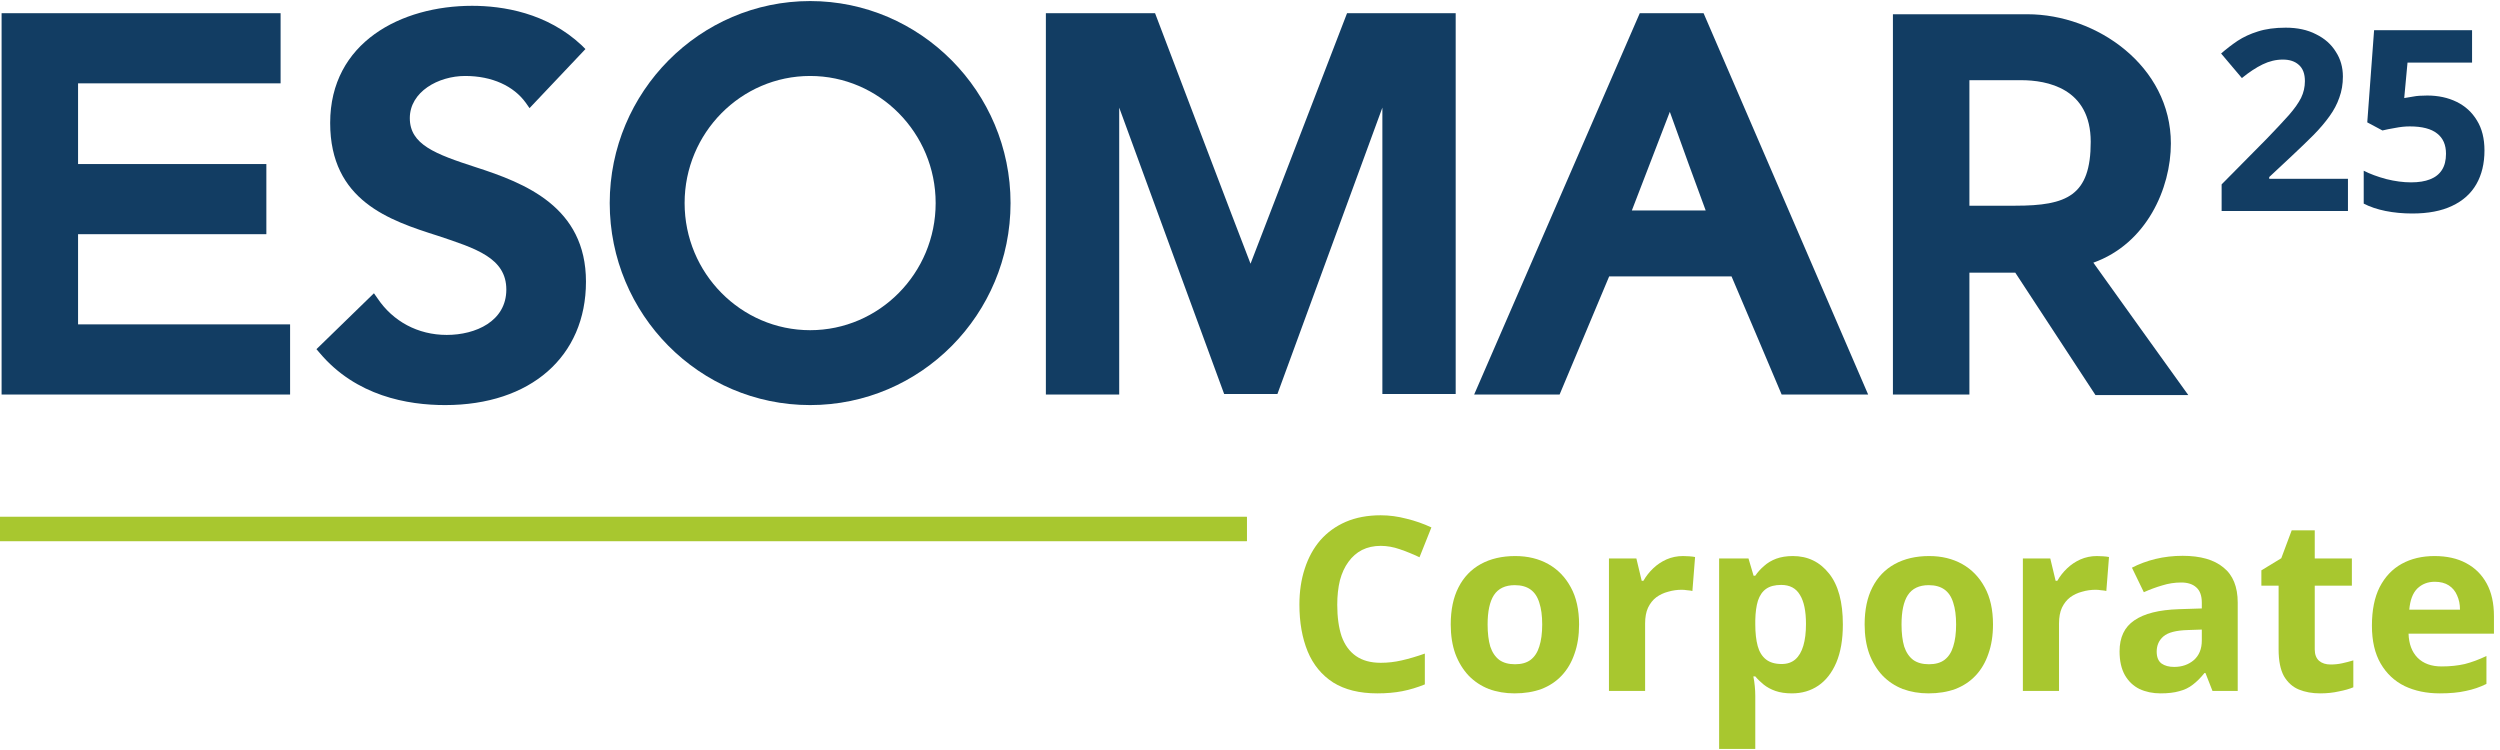
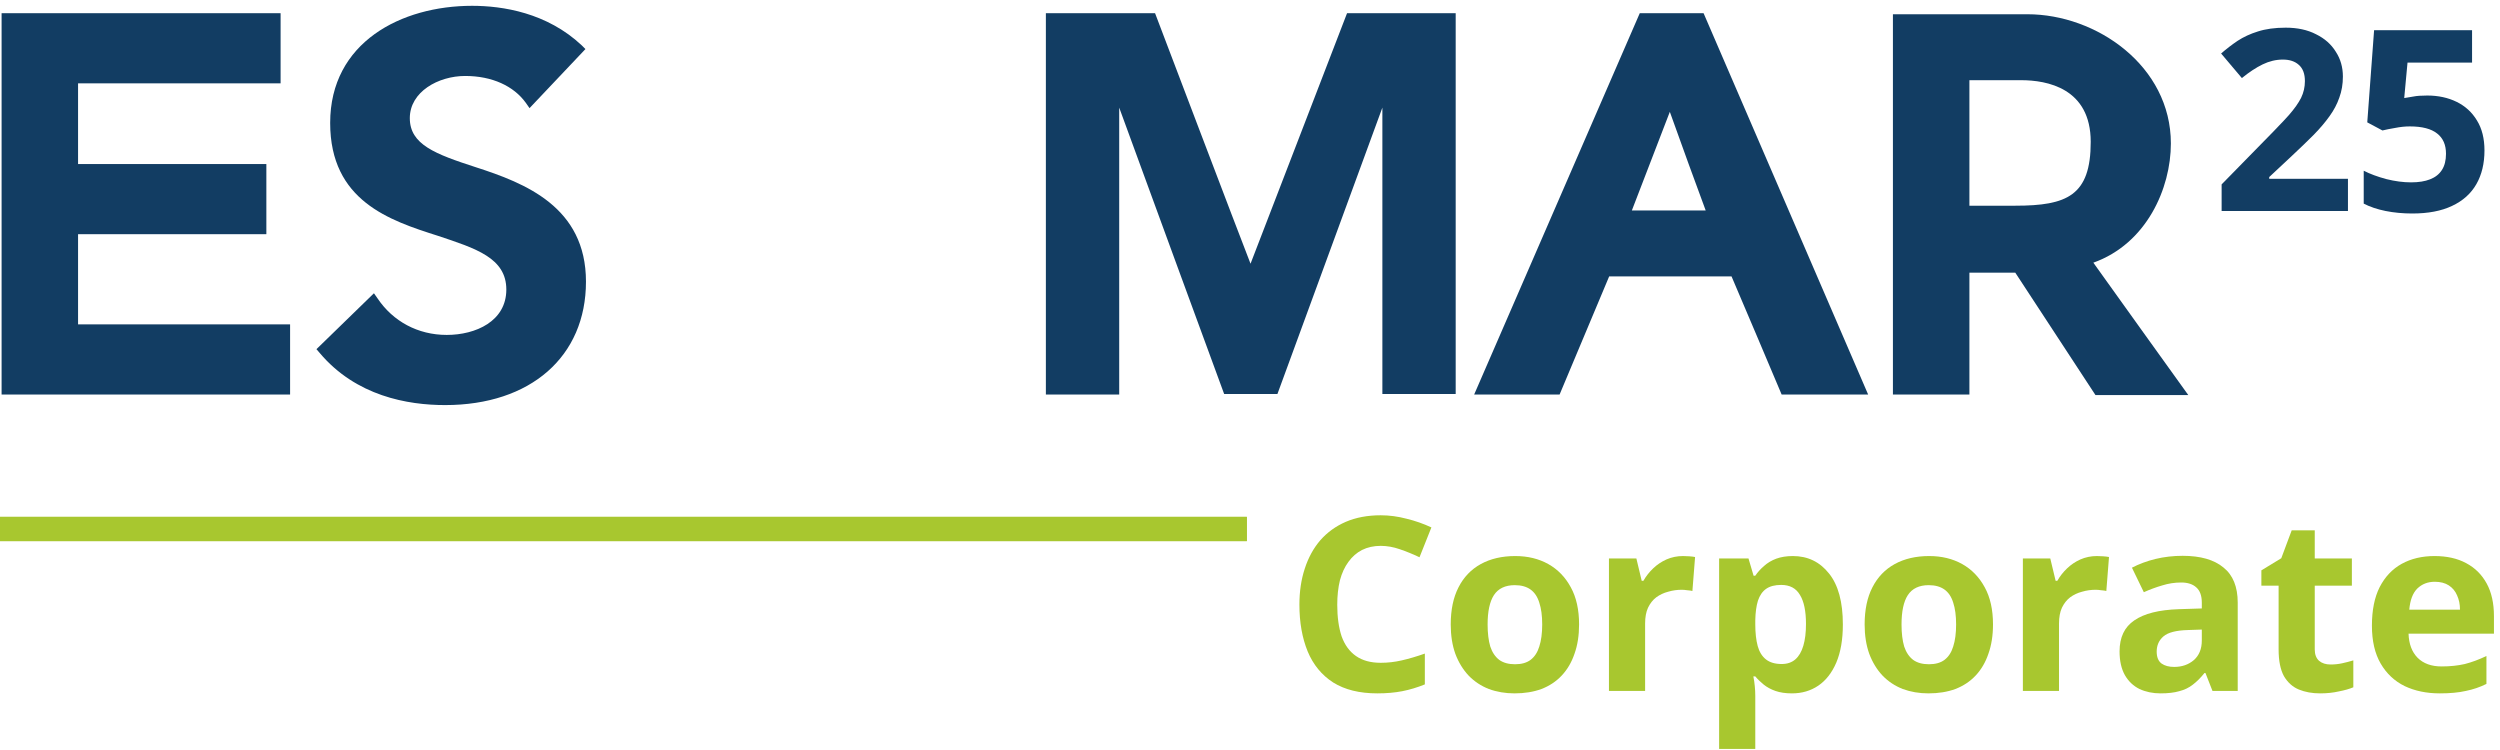
<svg xmlns="http://www.w3.org/2000/svg" width="160" height="48" viewBox="0 0 160 48" fill="none">
  <g clip-path="url(#clip0_1826_28475)">
    <path d="M88.364 34.935C87.919 34.935 87.52 35.023 87.168 35.199C86.827 35.375 86.537 35.629 86.299 35.96C86.061 36.281 85.879 36.674 85.755 37.14C85.641 37.606 85.584 38.128 85.584 38.708C85.584 39.495 85.678 40.168 85.864 40.727C86.061 41.275 86.366 41.695 86.78 41.984C87.194 42.274 87.722 42.419 88.364 42.419C88.819 42.419 89.27 42.367 89.715 42.264C90.17 42.16 90.662 42.016 91.19 41.829V43.801C90.703 43.998 90.222 44.143 89.746 44.236C89.27 44.329 88.737 44.376 88.146 44.376C87.008 44.376 86.066 44.143 85.32 43.677C84.585 43.201 84.042 42.538 83.69 41.689C83.338 40.83 83.162 39.831 83.162 38.693C83.162 37.854 83.276 37.088 83.504 36.395C83.731 35.691 84.063 35.085 84.498 34.578C84.943 34.071 85.486 33.677 86.128 33.398C86.78 33.118 87.525 32.978 88.364 32.978C88.912 32.978 89.461 33.051 90.01 33.196C90.569 33.331 91.102 33.517 91.609 33.755L90.848 35.665C90.434 35.468 90.015 35.297 89.591 35.152C89.176 35.007 88.767 34.935 88.364 34.935Z" fill="#A8C72F" />
    <path d="M101.061 39.966C101.061 40.67 100.963 41.296 100.766 41.845C100.58 42.393 100.305 42.859 99.943 43.242C99.591 43.615 99.161 43.9 98.654 44.096C98.147 44.282 97.572 44.376 96.931 44.376C96.341 44.376 95.792 44.282 95.285 44.096C94.788 43.9 94.358 43.615 93.996 43.242C93.634 42.859 93.349 42.393 93.142 41.845C92.945 41.296 92.847 40.67 92.847 39.966C92.847 39.024 93.013 38.232 93.344 37.59C93.675 36.938 94.151 36.441 94.772 36.099C95.393 35.758 96.128 35.587 96.977 35.587C97.774 35.587 98.478 35.758 99.089 36.099C99.7 36.441 100.181 36.938 100.533 37.59C100.885 38.232 101.061 39.024 101.061 39.966ZM95.207 39.966C95.207 40.525 95.264 40.996 95.378 41.379C95.502 41.752 95.694 42.036 95.952 42.233C96.211 42.419 96.548 42.512 96.962 42.512C97.376 42.512 97.707 42.419 97.955 42.233C98.214 42.036 98.4 41.752 98.514 41.379C98.639 40.996 98.701 40.525 98.701 39.966C98.701 39.407 98.639 38.941 98.514 38.568C98.4 38.196 98.214 37.916 97.955 37.73C97.697 37.544 97.36 37.45 96.946 37.45C96.335 37.45 95.89 37.663 95.611 38.087C95.342 38.501 95.207 39.127 95.207 39.966Z" fill="#A8C72F" />
    <path d="M107.709 35.587C107.823 35.587 107.957 35.592 108.113 35.603C108.268 35.613 108.392 35.629 108.485 35.649L108.314 37.823C108.242 37.802 108.133 37.787 107.988 37.776C107.854 37.756 107.735 37.745 107.631 37.745C107.331 37.745 107.041 37.787 106.762 37.87C106.482 37.942 106.229 38.061 106.001 38.227C105.783 38.392 105.607 38.615 105.473 38.895C105.349 39.164 105.287 39.5 105.287 39.904V44.22H102.973V35.742H104.728L105.069 37.171H105.178C105.343 36.881 105.55 36.617 105.799 36.379C106.047 36.141 106.332 35.949 106.653 35.804C106.984 35.66 107.336 35.587 107.709 35.587Z" fill="#A8C72F" />
    <path d="M114.744 35.587C115.697 35.587 116.468 35.96 117.058 36.705C117.648 37.44 117.943 38.527 117.943 39.966C117.943 40.929 117.803 41.741 117.524 42.404C117.244 43.056 116.861 43.547 116.375 43.879C115.888 44.21 115.324 44.376 114.682 44.376C114.278 44.376 113.927 44.324 113.626 44.22C113.336 44.117 113.088 43.982 112.881 43.817C112.674 43.651 112.493 43.475 112.338 43.289H112.213C112.255 43.485 112.286 43.692 112.306 43.91C112.327 44.117 112.338 44.324 112.338 44.531V47.947H110.024V35.742H111.903L112.229 36.845H112.338C112.493 36.617 112.679 36.41 112.897 36.224C113.114 36.027 113.373 35.872 113.673 35.758C113.983 35.644 114.341 35.587 114.744 35.587ZM113.999 37.435C113.595 37.435 113.274 37.518 113.036 37.683C112.798 37.849 112.622 38.103 112.508 38.444C112.405 38.775 112.348 39.195 112.338 39.702V39.95C112.338 40.499 112.389 40.965 112.493 41.348C112.596 41.721 112.772 42.005 113.021 42.202C113.269 42.398 113.606 42.497 114.03 42.497C114.382 42.497 114.672 42.398 114.9 42.202C115.127 42.005 115.298 41.715 115.412 41.332C115.526 40.949 115.583 40.483 115.583 39.935C115.583 39.107 115.453 38.486 115.195 38.072C114.946 37.647 114.548 37.435 113.999 37.435Z" fill="#A8C72F" />
    <path d="M127.552 39.966C127.552 40.67 127.453 41.296 127.256 41.845C127.07 42.393 126.796 42.859 126.434 43.242C126.082 43.615 125.652 43.9 125.145 44.096C124.638 44.282 124.063 44.376 123.421 44.376C122.831 44.376 122.283 44.282 121.775 44.096C121.278 43.9 120.849 43.615 120.487 43.242C120.124 42.859 119.84 42.393 119.633 41.845C119.436 41.296 119.337 40.67 119.337 39.966C119.337 39.024 119.503 38.232 119.834 37.59C120.166 36.938 120.642 36.441 121.263 36.099C121.884 35.758 122.619 35.587 123.468 35.587C124.265 35.587 124.969 35.758 125.58 36.099C126.19 36.441 126.672 36.938 127.024 37.59C127.376 38.232 127.552 39.024 127.552 39.966ZM121.698 39.966C121.698 40.525 121.755 40.996 121.868 41.379C121.993 41.752 122.184 42.036 122.443 42.233C122.702 42.419 123.038 42.512 123.452 42.512C123.866 42.512 124.198 42.419 124.446 42.233C124.705 42.036 124.891 41.752 125.005 41.379C125.129 40.996 125.191 40.525 125.191 39.966C125.191 39.407 125.129 38.941 125.005 38.568C124.891 38.196 124.705 37.916 124.446 37.73C124.187 37.544 123.851 37.45 123.437 37.45C122.826 37.45 122.381 37.663 122.101 38.087C121.832 38.501 121.698 39.127 121.698 39.966Z" fill="#A8C72F" />
    <path d="M134.199 35.587C134.313 35.587 134.448 35.592 134.603 35.603C134.758 35.613 134.883 35.629 134.976 35.649L134.805 37.823C134.733 37.802 134.624 37.787 134.479 37.776C134.344 37.756 134.225 37.745 134.122 37.745C133.822 37.745 133.532 37.787 133.252 37.87C132.973 37.942 132.719 38.061 132.491 38.227C132.274 38.392 132.098 38.615 131.963 38.895C131.839 39.164 131.777 39.5 131.777 39.904V44.22H129.464V35.742H131.218L131.56 37.171H131.668C131.834 36.881 132.041 36.617 132.29 36.379C132.538 36.141 132.823 35.949 133.144 35.804C133.475 35.66 133.827 35.587 134.199 35.587Z" fill="#A8C72F" />
    <path d="M139.689 35.572C140.828 35.572 141.698 35.82 142.298 36.317C142.909 36.803 143.214 37.554 143.214 38.568V44.22H141.599L141.149 43.071H141.087C140.849 43.371 140.6 43.62 140.342 43.817C140.093 44.013 139.803 44.153 139.472 44.236C139.151 44.329 138.753 44.376 138.276 44.376C137.78 44.376 137.329 44.282 136.926 44.096C136.532 43.9 136.222 43.605 135.994 43.211C135.766 42.807 135.652 42.3 135.652 41.689C135.652 40.789 135.968 40.126 136.6 39.702C137.231 39.267 138.178 39.029 139.441 38.988L140.916 38.941V38.568C140.916 38.123 140.797 37.797 140.559 37.59C140.331 37.383 140.01 37.28 139.596 37.28C139.182 37.28 138.779 37.342 138.385 37.466C137.992 37.58 137.598 37.725 137.205 37.901L136.444 36.332C136.9 36.094 137.402 35.908 137.95 35.773C138.509 35.639 139.089 35.572 139.689 35.572ZM140.016 40.323C139.27 40.344 138.753 40.478 138.463 40.727C138.173 40.975 138.028 41.301 138.028 41.705C138.028 42.057 138.132 42.31 138.339 42.466C138.546 42.611 138.815 42.683 139.146 42.683C139.643 42.683 140.062 42.538 140.404 42.248C140.745 41.948 140.916 41.529 140.916 40.991V40.292L140.016 40.323Z" fill="#A8C72F" />
    <path d="M149.154 42.528C149.412 42.528 149.661 42.502 149.899 42.45C150.137 42.398 150.375 42.336 150.613 42.264V43.987C150.365 44.091 150.054 44.179 149.682 44.251C149.319 44.334 148.921 44.376 148.486 44.376C147.979 44.376 147.523 44.293 147.12 44.127C146.726 43.962 146.41 43.677 146.172 43.273C145.945 42.859 145.831 42.29 145.831 41.565V37.481H144.728V36.503L146.002 35.727L146.669 33.941H148.144V35.742H150.52V37.481H148.144V41.565C148.144 41.886 148.238 42.129 148.424 42.295C148.61 42.45 148.853 42.528 149.154 42.528Z" fill="#A8C72F" />
    <path d="M155.809 35.587C156.595 35.587 157.268 35.737 157.827 36.037C158.397 36.338 158.836 36.772 159.147 37.342C159.458 37.911 159.613 38.61 159.613 39.438V40.556H154.147C154.168 41.208 154.359 41.721 154.722 42.093C155.094 42.466 155.607 42.652 156.259 42.652C156.808 42.652 157.304 42.6 157.75 42.497C158.195 42.383 158.655 42.212 159.132 41.984V43.77C158.717 43.977 158.277 44.127 157.812 44.22C157.356 44.324 156.802 44.376 156.15 44.376C155.301 44.376 154.551 44.22 153.899 43.91C153.247 43.589 152.734 43.108 152.362 42.466C151.989 41.824 151.803 41.017 151.803 40.044C151.803 39.05 151.968 38.227 152.299 37.575C152.641 36.912 153.112 36.415 153.712 36.084C154.313 35.753 155.012 35.587 155.809 35.587ZM155.824 37.233C155.379 37.233 155.006 37.378 154.706 37.668C154.416 37.958 154.246 38.408 154.194 39.019H157.439C157.439 38.677 157.377 38.372 157.253 38.103C157.139 37.833 156.963 37.621 156.725 37.466C156.487 37.311 156.186 37.233 155.824 37.233Z" fill="#A8C72F" />
    <path d="M0 33.855H79.797" stroke="#A8C72F" stroke-width="1.553" stroke-miterlimit="10" />
    <path fill-rule="evenodd" clip-rule="evenodd" d="M79.797 34.632H0V33.079H79.797V34.632Z" fill="#A8C72F" />
-     <path d="M150.269 13.502H142.184V11.801L145.084 8.868C145.667 8.263 146.137 7.761 146.494 7.361C146.85 6.951 147.109 6.584 147.271 6.26C147.433 5.925 147.514 5.568 147.514 5.19C147.514 4.726 147.385 4.38 147.126 4.153C146.877 3.926 146.537 3.813 146.105 3.813C145.662 3.813 145.23 3.916 144.809 4.121C144.387 4.326 143.944 4.618 143.48 4.996L142.151 3.424C142.486 3.132 142.837 2.862 143.205 2.614C143.583 2.366 144.015 2.166 144.501 2.015C144.998 1.853 145.592 1.771 146.283 1.771C147.039 1.771 147.687 1.912 148.227 2.193C148.778 2.463 149.199 2.835 149.491 3.311C149.794 3.775 149.945 4.304 149.945 4.899C149.945 5.385 149.869 5.833 149.718 6.243C149.578 6.654 149.367 7.054 149.086 7.442C148.816 7.82 148.481 8.215 148.081 8.625C147.682 9.025 147.228 9.462 146.72 9.938L145.23 11.331V11.444H150.269V13.502Z" fill="#123D63" />
+     <path d="M150.269 13.502H142.184V11.801C145.667 8.263 146.137 7.761 146.494 7.361C146.85 6.951 147.109 6.584 147.271 6.26C147.433 5.925 147.514 5.568 147.514 5.19C147.514 4.726 147.385 4.38 147.126 4.153C146.877 3.926 146.537 3.813 146.105 3.813C145.662 3.813 145.23 3.916 144.809 4.121C144.387 4.326 143.944 4.618 143.48 4.996L142.151 3.424C142.486 3.132 142.837 2.862 143.205 2.614C143.583 2.366 144.015 2.166 144.501 2.015C144.998 1.853 145.592 1.771 146.283 1.771C147.039 1.771 147.687 1.912 148.227 2.193C148.778 2.463 149.199 2.835 149.491 3.311C149.794 3.775 149.945 4.304 149.945 4.899C149.945 5.385 149.869 5.833 149.718 6.243C149.578 6.654 149.367 7.054 149.086 7.442C148.816 7.82 148.481 8.215 148.081 8.625C147.682 9.025 147.228 9.462 146.72 9.938L145.23 11.331V11.444H150.269V13.502Z" fill="#123D63" />
    <path d="M155.345 6.114C156.047 6.114 156.673 6.249 157.224 6.519C157.775 6.789 158.207 7.183 158.52 7.702C158.844 8.22 159.006 8.863 159.006 9.63C159.006 10.461 158.833 11.18 158.488 11.785C158.142 12.389 157.624 12.854 156.932 13.178C156.252 13.502 155.404 13.664 154.389 13.664C153.784 13.664 153.211 13.61 152.671 13.502C152.142 13.394 151.677 13.238 151.278 13.032V10.926C151.677 11.131 152.158 11.309 152.72 11.461C153.281 11.601 153.811 11.671 154.308 11.671C154.794 11.671 155.199 11.606 155.523 11.477C155.858 11.347 156.111 11.147 156.284 10.877C156.457 10.607 156.544 10.262 156.544 9.84C156.544 9.268 156.354 8.836 155.976 8.544C155.598 8.242 155.015 8.09 154.227 8.09C153.924 8.09 153.611 8.123 153.287 8.188C152.963 8.242 152.693 8.296 152.477 8.35L151.505 7.831L151.942 1.934H158.212V4.007H154.081L153.87 6.276C154.054 6.243 154.248 6.211 154.453 6.179C154.669 6.135 154.966 6.114 155.345 6.114Z" fill="#123D63" />
    <path d="M121.35 0.912L121.147 0.912V25.25H126.042V17.452C126.548 17.452 128.675 17.452 128.979 17.452C129.181 17.756 134.109 25.283 134.109 25.283H140.05C140.05 25.283 134.447 17.486 133.974 16.811C137.384 15.596 138.936 12.051 138.936 9.182C138.936 4.22 134.177 0.912 129.755 0.912H121.519L121.35 0.912ZM129.35 5.132C131.004 5.132 133.806 5.638 133.806 9.081C133.806 12.524 132.287 13.165 128.979 13.165H126.042V5.132H129.35Z" fill="#123D63" />
    <path d="M106.16 0.845H104.945L94.346 25.25H99.814C99.814 25.25 102.818 18.094 102.987 17.689H110.818C110.987 18.06 114.025 25.25 114.025 25.25H119.561L109.029 0.845H106.666H106.16ZM106.869 7.157C107.308 8.406 108.894 12.76 109.164 13.469C108.455 13.469 105.147 13.469 104.439 13.469C104.709 12.76 106.396 8.372 106.869 7.157Z" fill="#123D63" />
    <path d="M90.632 0.845H86.211C86.211 0.845 80.607 15.393 80.034 16.878C79.46 15.427 73.924 0.845 73.924 0.845H66.936V25.25H71.629V6.887C72.607 9.587 78.346 25.216 78.346 25.216H81.755C81.755 25.216 87.493 9.554 88.472 6.887V25.216H93.164V0.845H92.827H90.632Z" fill="#123D63" />
-     <path d="M39.022 12.997C39.022 20.119 44.76 25.925 51.849 25.925C58.937 25.925 64.675 20.119 64.675 12.997C64.675 5.874 58.903 0.068 51.849 0.068C44.794 0.068 39.022 5.874 39.022 12.997ZM43.815 12.997C43.815 8.507 47.427 4.862 51.849 4.862C56.27 4.862 59.882 8.507 59.882 12.997C59.882 17.486 56.27 21.132 51.849 21.132C47.427 21.132 43.815 17.486 43.815 12.997Z" fill="#123D63" />
    <path d="M21.131 7.866C21.131 12.861 24.945 14.111 28.017 15.089C30.447 15.899 32.405 16.507 32.405 18.532C32.405 20.558 30.447 21.435 28.59 21.435C26.734 21.435 25.147 20.558 24.169 19.106L23.932 18.769L20.253 22.347L20.456 22.583C22.785 25.351 26.093 25.925 28.489 25.925C33.958 25.925 37.502 22.819 37.502 18.026C37.502 13.233 33.586 11.714 30.447 10.701C27.848 9.857 26.228 9.25 26.228 7.562C26.228 5.874 28.05 4.862 29.772 4.862C31.493 4.862 32.877 5.503 33.654 6.583L33.89 6.921L37.468 3.14L37.232 2.904C35.004 0.811 32.169 0.372 30.211 0.372C25.688 0.372 21.131 2.701 21.131 7.866Z" fill="#123D63" />
    <path d="M17.621 0.845H0.102V25.25H18.566V20.76H4.996V14.988H17.047V10.499H4.996V5.334H17.958V0.845H17.621Z" fill="#123D63" />
  </g>
  <defs>
    <clipPath id="clip0_1826_28475">
      <rect width="160" height="47.932" fill="white" />
    </clipPath>
  </defs>
</svg>